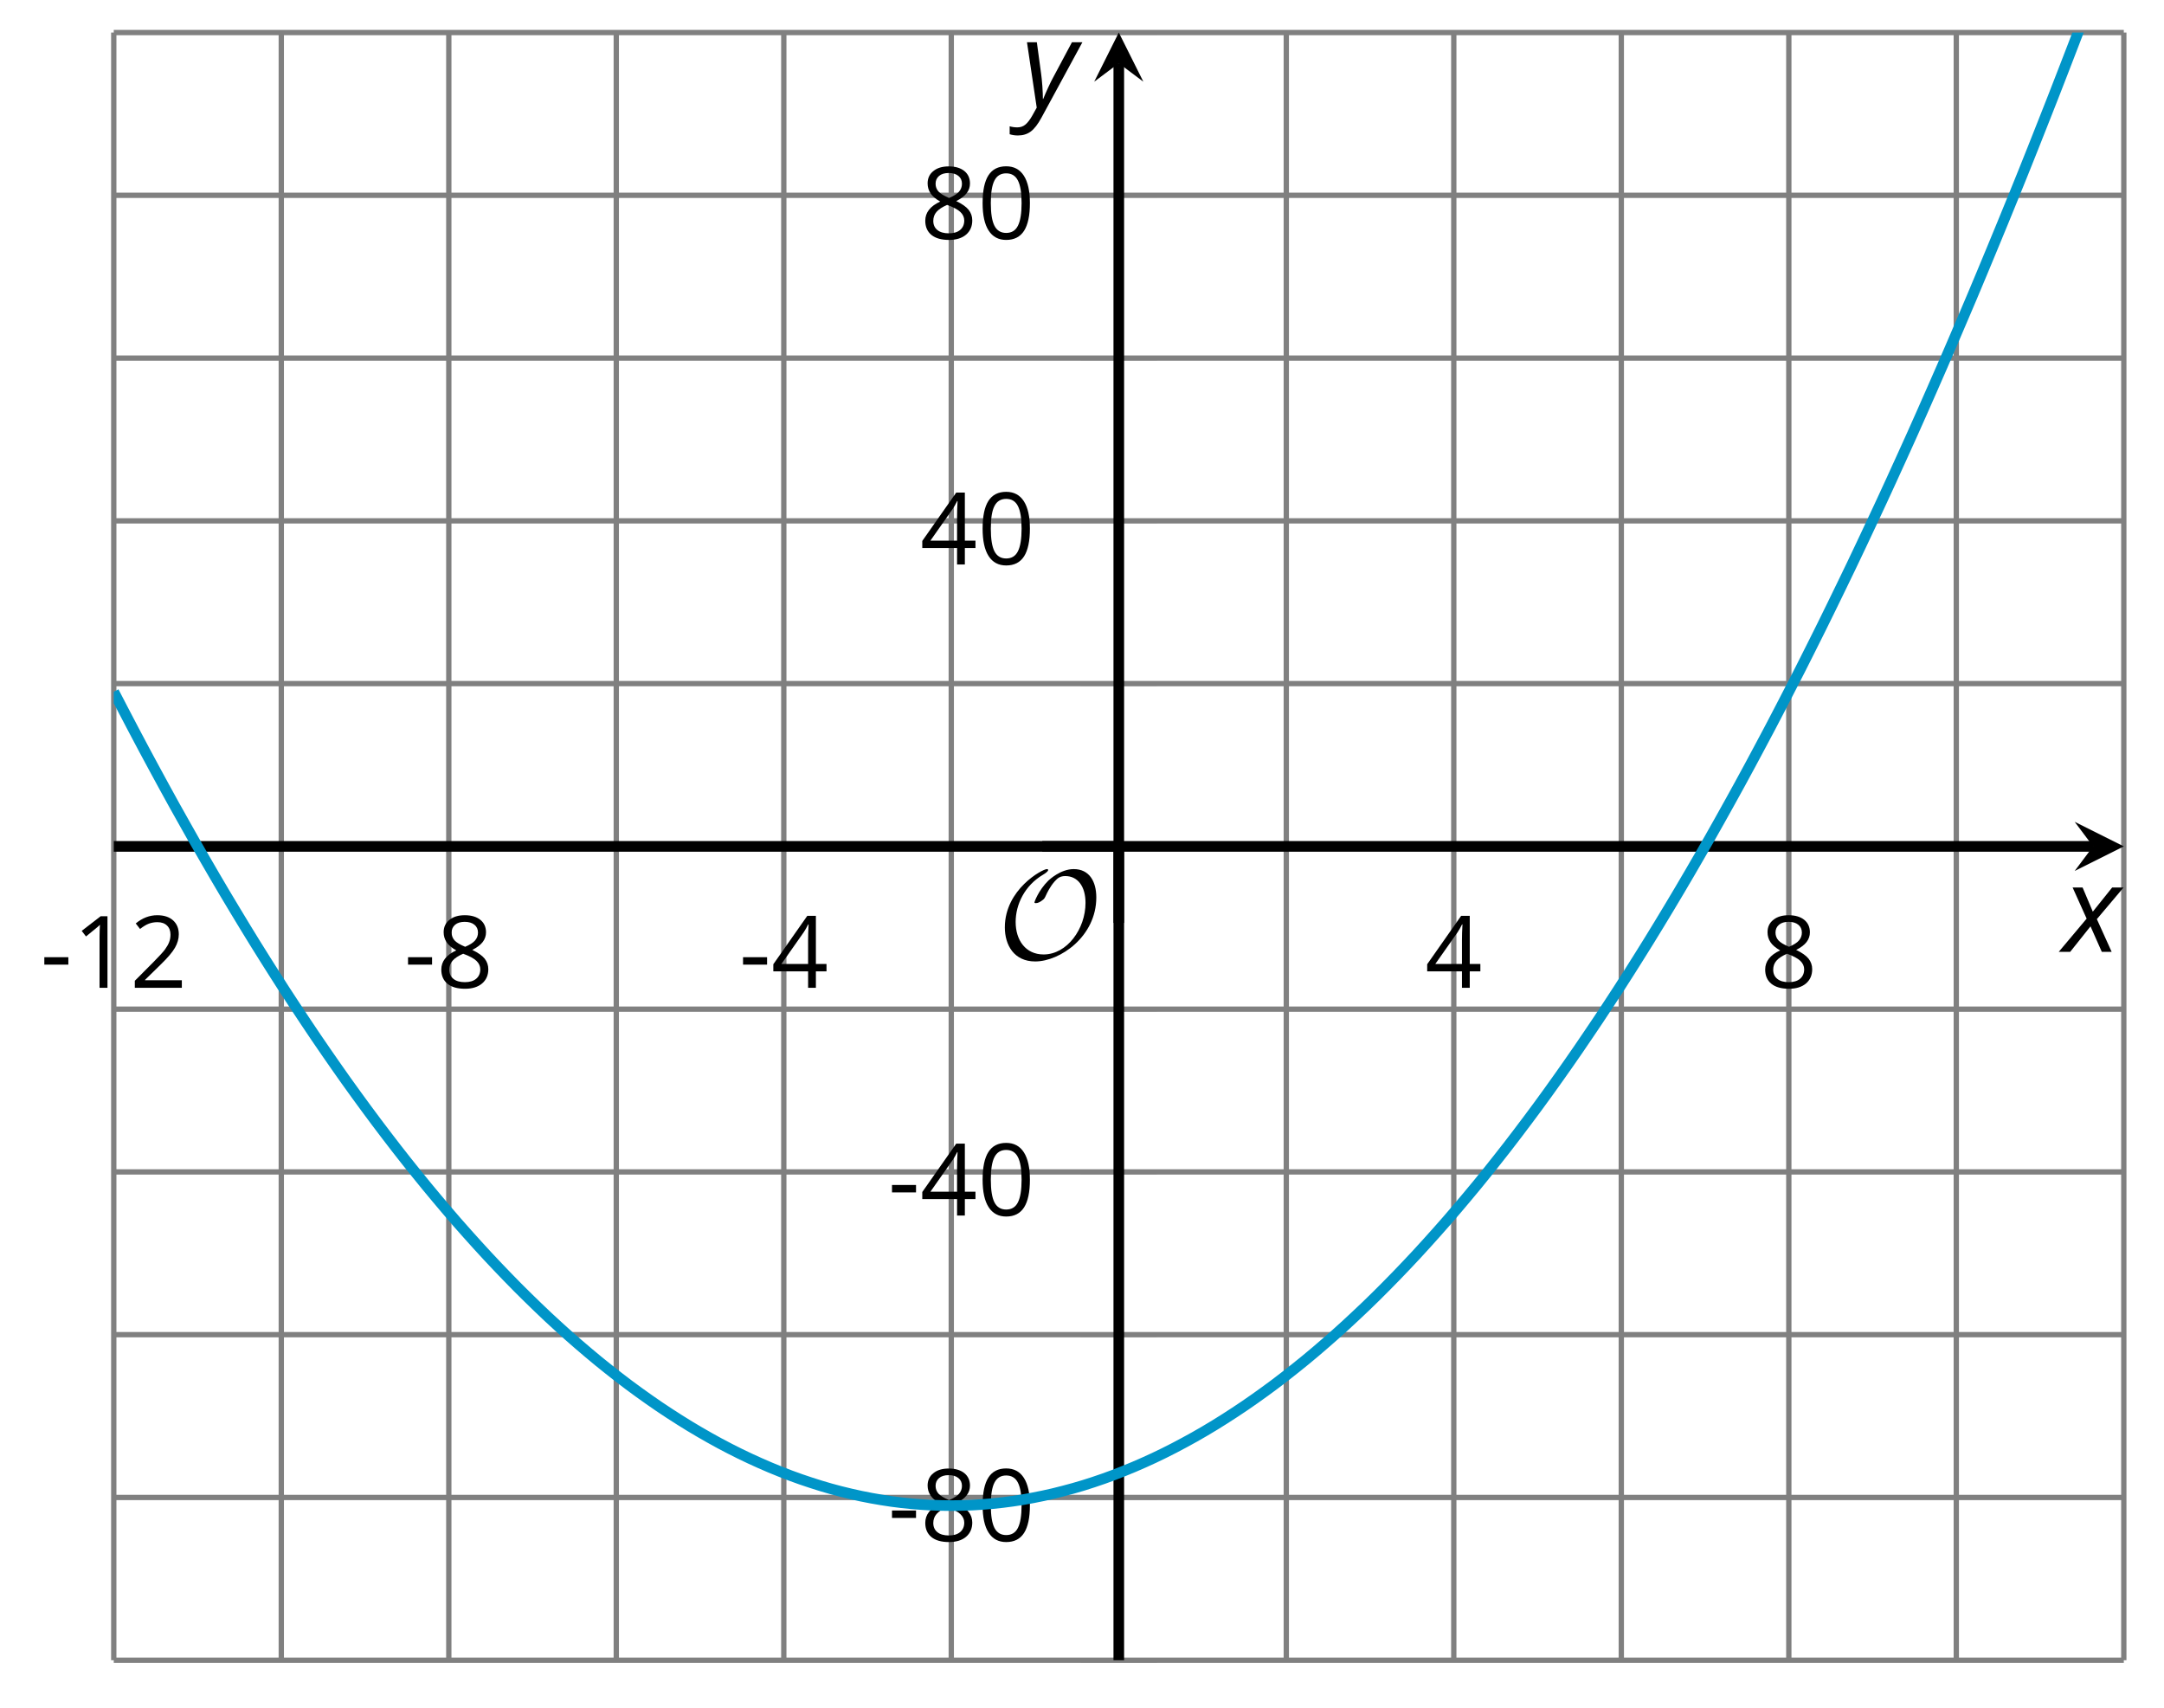
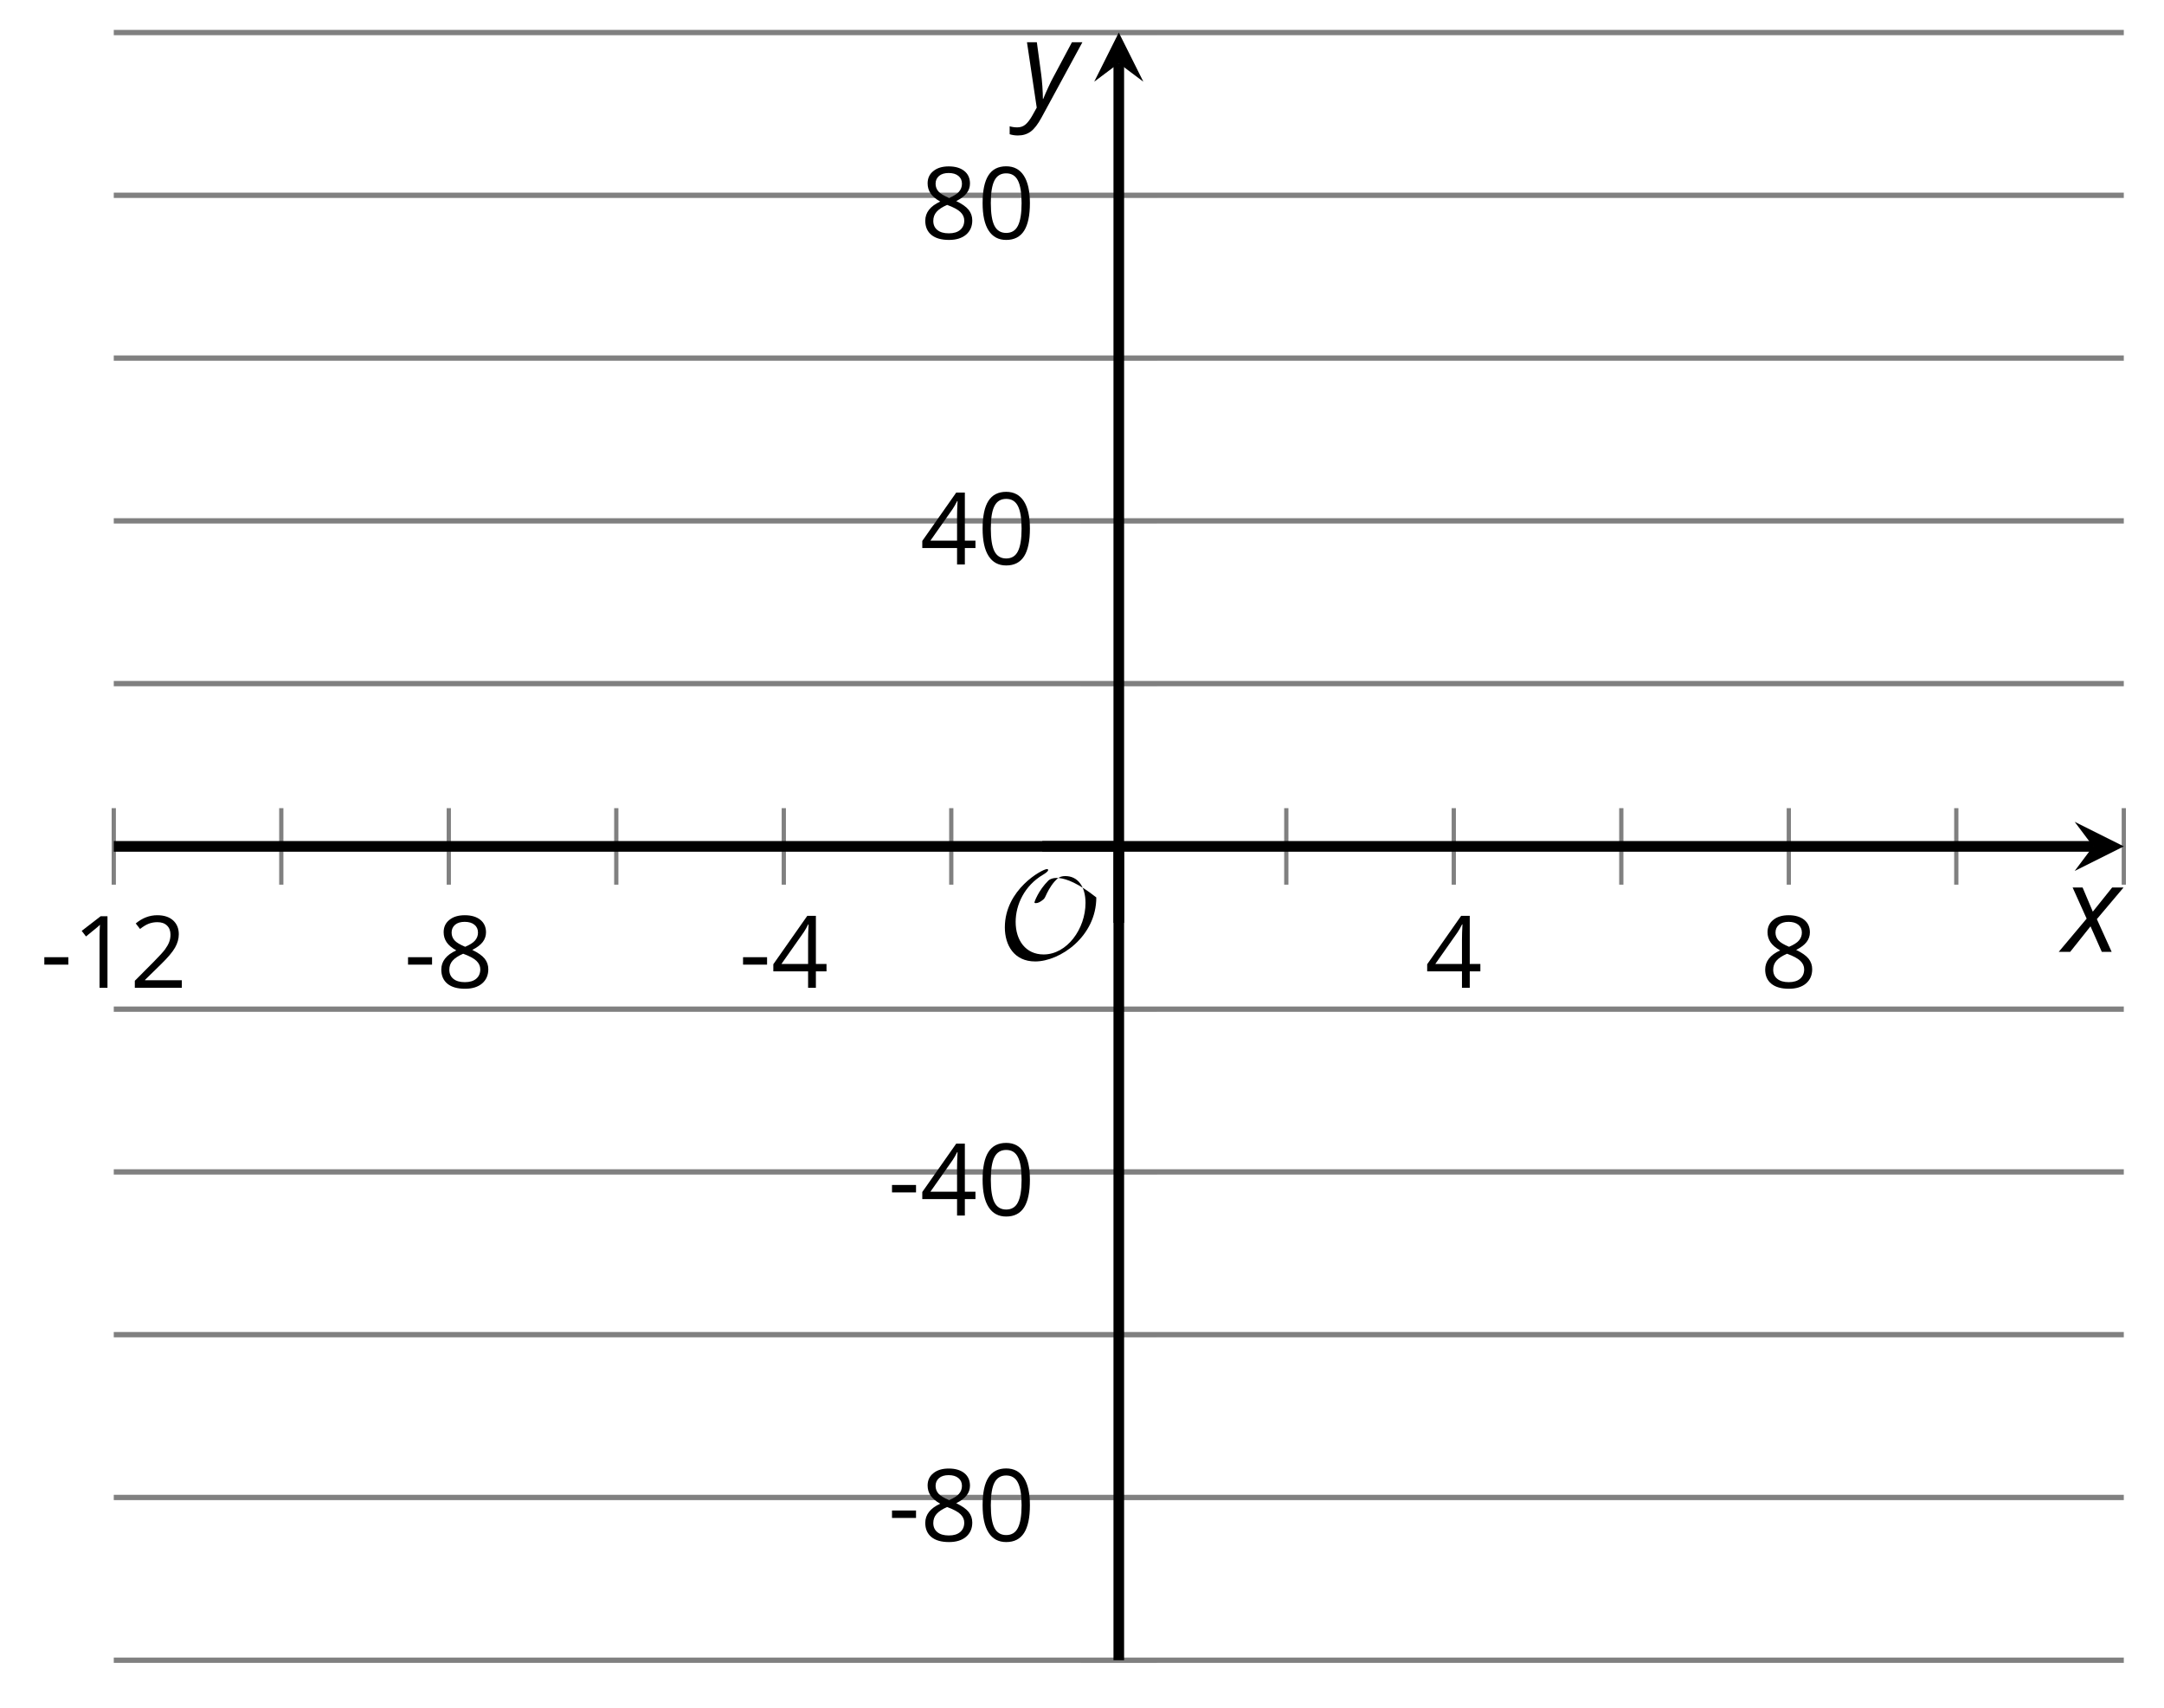
<svg xmlns="http://www.w3.org/2000/svg" xmlns:xlink="http://www.w3.org/1999/xlink" height="160.738pt" version="1.1" viewBox="-72 -72 203.661 160.738" width="203.661pt">
  <defs>
    <clipPath id="clip1">
      <path d="M-61.293 84.234H127.878V-68.937H-61.293Z" />
    </clipPath>
-     <path d="M9.289 -5.762C9.289 -7.281 8.62 -8.428 7.161 -8.428C5.918 -8.428 4.866 -7.424 4.782 -7.352C3.826 -6.408 3.467 -5.332 3.467 -5.308C3.467 -5.236 3.527 -5.224 3.587 -5.224C3.814 -5.224 4.005 -5.344 4.184 -5.475C4.399 -5.631 4.411 -5.667 4.543 -5.942C4.651 -6.181 4.926 -6.767 5.368 -7.269C5.655 -7.592 5.894 -7.771 6.372 -7.771C7.532 -7.771 8.273 -6.814 8.273 -5.248C8.273 -2.809 6.539 -0.395 4.328 -0.395C2.63 -0.395 1.698 -1.745 1.698 -3.455C1.698 -5.081 2.534 -6.874 4.28 -7.902C4.399 -7.974 4.758 -8.189 4.758 -8.345C4.758 -8.428 4.663 -8.428 4.639 -8.428C4.22 -8.428 0.681 -6.528 0.681 -2.941C0.681 -1.267 1.554 0.263 3.539 0.263C5.87 0.263 9.289 -2.08 9.289 -5.762Z" id="g5-79" />
+     <path d="M9.289 -5.762C5.918 -8.428 4.866 -7.424 4.782 -7.352C3.826 -6.408 3.467 -5.332 3.467 -5.308C3.467 -5.236 3.527 -5.224 3.587 -5.224C3.814 -5.224 4.005 -5.344 4.184 -5.475C4.399 -5.631 4.411 -5.667 4.543 -5.942C4.651 -6.181 4.926 -6.767 5.368 -7.269C5.655 -7.592 5.894 -7.771 6.372 -7.771C7.532 -7.771 8.273 -6.814 8.273 -5.248C8.273 -2.809 6.539 -0.395 4.328 -0.395C2.63 -0.395 1.698 -1.745 1.698 -3.455C1.698 -5.081 2.534 -6.874 4.28 -7.902C4.399 -7.974 4.758 -8.189 4.758 -8.345C4.758 -8.428 4.663 -8.428 4.639 -8.428C4.22 -8.428 0.681 -6.528 0.681 -2.941C0.681 -1.267 1.554 0.263 3.539 0.263C5.87 0.263 9.289 -2.08 9.289 -5.762Z" id="g5-79" />
    <path d="M0.387 -2.178H2.647V-2.878H0.387V-2.178Z" id="g7-13" />
    <path d="M4.922 -3.375C4.922 -4.498 4.733 -5.355 4.355 -5.948C3.973 -6.542 3.421 -6.837 2.689 -6.837C1.938 -6.837 1.381 -6.552 1.018 -5.985S0.47 -4.549 0.47 -3.375C0.47 -2.238 0.658 -1.377 1.036 -0.792C1.413 -0.203 1.966 0.092 2.689 0.092C3.444 0.092 4.006 -0.193 4.374 -0.769C4.738 -1.344 4.922 -2.21 4.922 -3.375ZM1.243 -3.375C1.243 -4.355 1.358 -5.064 1.588 -5.506C1.819 -5.953 2.187 -6.174 2.689 -6.174C3.2 -6.174 3.568 -5.948 3.794 -5.497C4.024 -5.051 4.139 -4.342 4.139 -3.375S4.024 -1.699 3.794 -1.243C3.568 -0.792 3.2 -0.566 2.689 -0.566C2.187 -0.566 1.819 -0.792 1.588 -1.234C1.358 -1.685 1.243 -2.394 1.243 -3.375Z" id="g7-16" />
    <path d="M3.292 0V-6.731H2.647L0.866 -5.355L1.271 -4.83C1.92 -5.359 2.288 -5.658 2.366 -5.727S2.518 -5.866 2.583 -5.93C2.56 -5.576 2.546 -5.198 2.546 -4.797V0H3.292Z" id="g7-17" />
    <path d="M4.885 0V-0.709H1.423V-0.746L2.896 -2.187C3.554 -2.827 4.001 -3.352 4.24 -3.771S4.599 -4.609 4.599 -5.037C4.599 -5.585 4.42 -6.018 4.061 -6.344C3.702 -6.667 3.204 -6.828 2.574 -6.828C1.842 -6.828 1.169 -6.57 0.548 -6.054L0.953 -5.534C1.262 -5.778 1.538 -5.944 1.786 -6.036C2.04 -6.128 2.302 -6.174 2.583 -6.174C2.97 -6.174 3.273 -6.068 3.49 -5.856C3.706 -5.649 3.817 -5.364 3.817 -5.005C3.817 -4.751 3.775 -4.512 3.688 -4.291S3.471 -3.844 3.301 -3.61S2.772 -2.988 2.233 -2.44L0.46 -0.658V0H4.885Z" id="g7-18" />
    <path d="M5.203 -1.547V-2.242H4.204V-6.768H3.393L0.198 -2.215V-1.547H3.471V0H4.204V-1.547H5.203ZM3.471 -2.242H0.962L3.066 -5.235C3.195 -5.428 3.333 -5.672 3.481 -5.967H3.518C3.485 -5.414 3.471 -4.917 3.471 -4.48V-2.242Z" id="g7-20" />
    <path d="M2.689 -6.828C2.086 -6.828 1.602 -6.685 1.243 -6.39C0.879 -6.105 0.7 -5.714 0.7 -5.226C0.7 -4.88 0.792 -4.572 0.976 -4.291C1.16 -4.015 1.464 -3.757 1.888 -3.518C0.948 -3.089 0.479 -2.486 0.479 -1.717C0.479 -1.142 0.672 -0.695 1.059 -0.378C1.446 -0.064 1.998 0.092 2.716 0.092C3.393 0.092 3.927 -0.074 4.319 -0.405C4.71 -0.741 4.903 -1.188 4.903 -1.745C4.903 -2.122 4.788 -2.454 4.558 -2.744C4.328 -3.029 3.941 -3.301 3.393 -3.564C3.844 -3.789 4.171 -4.038 4.378 -4.309S4.687 -4.885 4.687 -5.216C4.687 -5.718 4.507 -6.114 4.148 -6.4S3.301 -6.828 2.689 -6.828ZM1.234 -1.699C1.234 -2.03 1.335 -2.316 1.542 -2.551C1.75 -2.79 2.081 -3.006 2.537 -3.204C3.131 -2.988 3.55 -2.762 3.789 -2.532C4.029 -2.297 4.148 -2.035 4.148 -1.736C4.148 -1.363 4.019 -1.068 3.766 -0.852S3.154 -0.529 2.698 -0.529C2.233 -0.529 1.874 -0.631 1.621 -0.838C1.363 -1.045 1.234 -1.331 1.234 -1.699ZM2.68 -6.206C3.071 -6.206 3.375 -6.114 3.6 -5.93C3.821 -5.75 3.932 -5.502 3.932 -5.193C3.932 -4.913 3.84 -4.664 3.656 -4.452C3.476 -4.24 3.163 -4.042 2.726 -3.858C2.238 -4.061 1.901 -4.263 1.722 -4.466S1.45 -4.913 1.45 -5.193C1.45 -5.502 1.561 -5.746 1.777 -5.93S2.297 -6.206 2.68 -6.206Z" id="g7-24" />
    <path d="M2.58 -2.398L3.641 0H4.569L3.177 -3.077L5.691 -6.055H4.619L2.796 -3.779L1.834 -6.055H0.895L2.215 -3.122L-0.409 0H0.669L2.58 -2.398Z" id="g4-88" />
    <path d="M0.541 -6.055L1.459 0.099L1.039 0.851C0.834 1.215 0.624 1.492 0.409 1.68C0.199 1.862 -0.061 1.956 -0.365 1.956C-0.613 1.956 -0.856 1.923 -1.088 1.856V2.602C-0.84 2.68 -0.58 2.718 -0.315 2.718C0.155 2.718 0.558 2.597 0.895 2.348S1.569 1.663 1.912 1.028L5.757 -6.055H4.774L2.978 -2.691C2.884 -2.53 2.746 -2.243 2.553 -1.829S2.199 -1.044 2.072 -0.724H2.039C2.039 -1.028 2.022 -1.425 1.989 -1.923C1.95 -2.414 1.917 -2.79 1.878 -3.044L1.47 -6.055H0.541Z" id="g4-89" />
  </defs>
  <g id="page1">
-     <path d="M-61.293 84.234V-68.937M-45.527 84.234V-68.937M-29.762 84.234V-68.937M-14 84.234V-68.937M1.766 84.234V-68.937M17.527 84.234V-68.937M49.058 84.234V-68.937M64.82 84.234V-68.937M80.586 84.234V-68.937M96.351 84.234V-68.937M112.113 84.234V-68.937M127.878 84.234V-68.937" fill="none" stroke="#808080" stroke-linejoin="bevel" stroke-miterlimit="10.037" stroke-width="0.5" />
    <path d="M-61.293 84.234H127.878M-61.293 68.918H127.878M-61.293 53.598H127.878M-61.293 38.281H127.878M-61.293 22.965H127.878M-61.293 -7.668H127.878M-61.293 -22.984H127.878M-61.293 -38.301H127.878M-61.293 -53.621H127.878M-61.293 -68.937H127.878" fill="none" stroke="#808080" stroke-linejoin="bevel" stroke-miterlimit="10.037" stroke-width="0.5" />
    <path d="M-61.293 11.25V4.047M-45.527 11.25V4.047M-29.762 11.25V4.047M-14 11.25V4.047M1.766 11.25V4.047M17.527 11.25V4.047M49.058 11.25V4.047M64.82 11.25V4.047M80.586 11.25V4.047M96.351 11.25V4.047M112.113 11.25V4.047M127.878 11.25V4.047" fill="none" stroke="#808080" stroke-linejoin="bevel" stroke-miterlimit="10.037" stroke-width="0.4" />
    <path d="M29.691 84.234H36.895M29.691 68.918H36.895M29.691 53.598H36.895M29.691 38.281H36.895M29.691 22.965H36.895M29.691 -7.668H36.895M29.691 -22.984H36.895M29.691 -38.301H36.895M29.691 -53.621H36.895M29.691 -68.937H36.895" fill="none" stroke="#808080" stroke-linejoin="bevel" stroke-miterlimit="10.037" stroke-width="0.4" />
    <path d="M-61.293 7.648H124.988" fill="none" stroke="#000000" stroke-linejoin="bevel" stroke-miterlimit="10.037" stroke-width="1" />
    <path d="M127.879 7.648L123.254 5.336L124.988 7.648L123.254 9.961" />
    <path d="M33.293 84.234V-66.047" fill="none" stroke="#000000" stroke-linejoin="bevel" stroke-miterlimit="10.037" stroke-width="1" />
    <path d="M33.293 -68.938L30.98 -64.312L33.293 -66.047L35.605 -64.312" />
    <g transform="matrix(1 0 0 1 -17.632 -58.774)">
      <use x="-50.583" xlink:href="#g7-13" y="79.728" />
      <use x="-47.545" xlink:href="#g7-17" y="79.728" />
      <use x="-42.14" xlink:href="#g7-18" y="79.728" />
    </g>
    <g transform="matrix(1 0 0 1 16.598 -58.774)">
      <use x="-50.583" xlink:href="#g7-13" y="79.728" />
      <use x="-47.545" xlink:href="#g7-24" y="79.728" />
    </g>
    <g transform="matrix(1 0 0 1 48.127 -58.774)">
      <use x="-50.583" xlink:href="#g7-13" y="79.728" />
      <use x="-47.545" xlink:href="#g7-20" y="79.728" />
    </g>
    <g transform="matrix(1 0 0 1 112.702 -58.774)">
      <use x="-50.583" xlink:href="#g7-20" y="79.728" />
    </g>
    <g transform="matrix(1 0 0 1 144.231 -58.774)">
      <use x="-50.583" xlink:href="#g7-24" y="79.728" />
    </g>
    <g transform="matrix(1 0 0 1 62.146 -6.706)">
      <use x="-50.583" xlink:href="#g7-13" y="79.728" />
      <use x="-47.545" xlink:href="#g7-24" y="79.728" />
      <use x="-42.14" xlink:href="#g7-16" y="79.728" />
    </g>
    <g transform="matrix(1 0 0 1 62.146 -37.34)">
      <use x="-50.583" xlink:href="#g7-13" y="79.728" />
      <use x="-47.545" xlink:href="#g7-20" y="79.728" />
      <use x="-42.14" xlink:href="#g7-16" y="79.728" />
    </g>
    <g transform="matrix(1 0 0 1 65.184 -98.608)">
      <use x="-50.583" xlink:href="#g7-20" y="79.728" />
      <use x="-45.178" xlink:href="#g7-16" y="79.728" />
    </g>
    <g transform="matrix(1 0 0 1 65.184 -129.242)">
      <use x="-50.583" xlink:href="#g7-24" y="79.728" />
      <use x="-45.178" xlink:href="#g7-16" y="79.728" />
    </g>
-     <path clip-path="url(#clip1)" d="M-61.293 -6.902L-60.34 -5.066L-59.391 -3.254L-58.441 -1.461L-57.488 0.309L-56.539 2.055L-55.59 3.781L-54.637 5.481L-53.688 7.164L-52.734 8.82L-51.785 10.457L-50.836 12.07L-49.883 13.66L-48.934 15.23L-47.984 16.777L-47.031 18.301L-46.082 19.801L-45.133 21.281L-44.18 22.738L-43.23 24.172L-42.281 25.586L-41.328 26.977L-40.379 28.344L-39.43 29.691L-38.477 31.016L-37.527 32.316L-36.578 33.594L-35.625 34.852L-34.676 36.086L-33.723 37.301L-32.773 38.488L-31.824 39.656L-30.871 40.801L-29.922 41.926L-28.973 43.027L-28.02 44.105L-27.07 45.16L-26.121 46.195L-25.168 47.207L-24.219 48.195L-23.27 49.164L-22.316 50.109L-21.367 51.031L-20.418 51.934L-19.465 52.812L-18.516 53.668L-17.566 54.5L-16.613 55.312L-15.664 56.102L-14.711 56.867L-13.762 57.613L-12.812 58.336L-11.859 59.035L-10.91 59.711L-9.961 60.367L-9.008 61L-8.059 61.609L-7.109 62.199L-6.156 62.766L-5.207 63.309L-4.258 63.832L-3.305 64.332L-2.356 64.809L-1.406 65.262L-0.453 65.695L0.496 66.106L1.445 66.492L2.398 66.859L3.348 67.203L4.301 67.523L5.25 67.824L6.199 68.102L7.152 68.356L8.101 68.586L9.051 68.797L10.004 68.984L10.953 69.148L11.902 69.293L12.855 69.414L13.805 69.512L14.754 69.586L15.707 69.641L16.656 69.672L17.605 69.684L18.559 69.668L19.508 69.633L20.457 69.574L21.41 69.496L22.359 69.394L23.312 69.269L24.262 69.125L25.211 68.953L26.164 68.762L27.113 68.551L28.062 68.312L29.016 68.055L29.965 67.777L30.914 67.473L31.867 67.148L32.816 66.801L33.766 66.43L34.719 66.039L35.668 65.625L36.617 65.191L37.57 64.731L38.52 64.25L39.468 63.746L40.421 63.223L41.371 62.676L42.324 62.105L43.273 61.512L44.222 60.898L45.175 60.262L46.125 59.602L47.074 58.922L48.027 58.219L48.976 57.492L49.925 56.742L50.878 55.973L51.828 55.18L52.777 54.363L53.73 53.527L54.679 52.668L55.628 51.785L56.582 50.883L57.531 49.957L58.48 49.008L59.433 48.035L60.382 47.043L61.336 46.027L62.285 44.988L63.234 43.93L64.187 42.848L65.136 41.742L66.086 40.617L67.039 39.469L67.988 38.297L68.937 37.102L69.89 35.887L70.839 34.648L71.789 33.387L72.742 32.105L73.691 30.801L74.64 29.473L75.593 28.121L76.543 26.75L77.492 25.355L78.445 23.941L79.394 22.5L80.347 21.039L81.296 19.559L82.246 18.051L83.199 16.523L84.148 14.973L85.097 13.402L86.05 11.805L87 10.188L87.949 8.551L88.902 6.887L89.851 5.203L90.8 3.5L91.753 1.77L92.703 0.019L93.652 -1.754L94.605 -3.547L95.554 -5.367L96.503 -7.207L97.457 -9.066L98.406 -10.953L99.359 -12.859L100.308 -14.789L101.257 -16.738L102.211 -18.711L103.16 -20.707L104.109 -22.726L105.062 -24.766L106.011 -26.828L106.961 -28.914L107.914 -31.019L108.863 -33.148L109.812 -35.301L110.765 -37.476L111.714 -39.672L112.664 -41.891L113.617 -44.129L114.566 -46.394L115.515 -48.68L116.468 -50.988L117.418 -53.316L118.371 -55.668L119.32 -58.043L120.269 -60.441L121.222 -62.859L122.171 -65.301L123.121 -67.762L124.074 -70.25L125.023 -72.758L125.972 -75.289L126.925 -77.84L127.875 -80.414" fill="none" stroke="#0095c8" stroke-linejoin="bevel" stroke-miterlimit="10.037" stroke-width="1" />
    <g transform="matrix(1 0 0 1 72.471 -61.515)">
      <use x="-50.583" xlink:href="#g5-79" y="79.728" />
    </g>
    <path d="M33.293 14.848V7.648" fill="none" stroke="#000000" stroke-linejoin="bevel" stroke-miterlimit="10.037" stroke-width="1" />
    <path d="M26.094 7.648H33.293" fill="none" stroke="#000000" stroke-linejoin="bevel" stroke-miterlimit="10.037" stroke-width="1" />
    <g transform="matrix(1 0 0 1 172.748 -62.158)">
      <use x="-50.583" xlink:href="#g4-88" y="79.728" />
    </g>
    <g transform="matrix(1 0 0 1 74.694 -141.698)">
      <use x="-50.583" xlink:href="#g4-89" y="79.728" />
    </g>
  </g>
</svg>